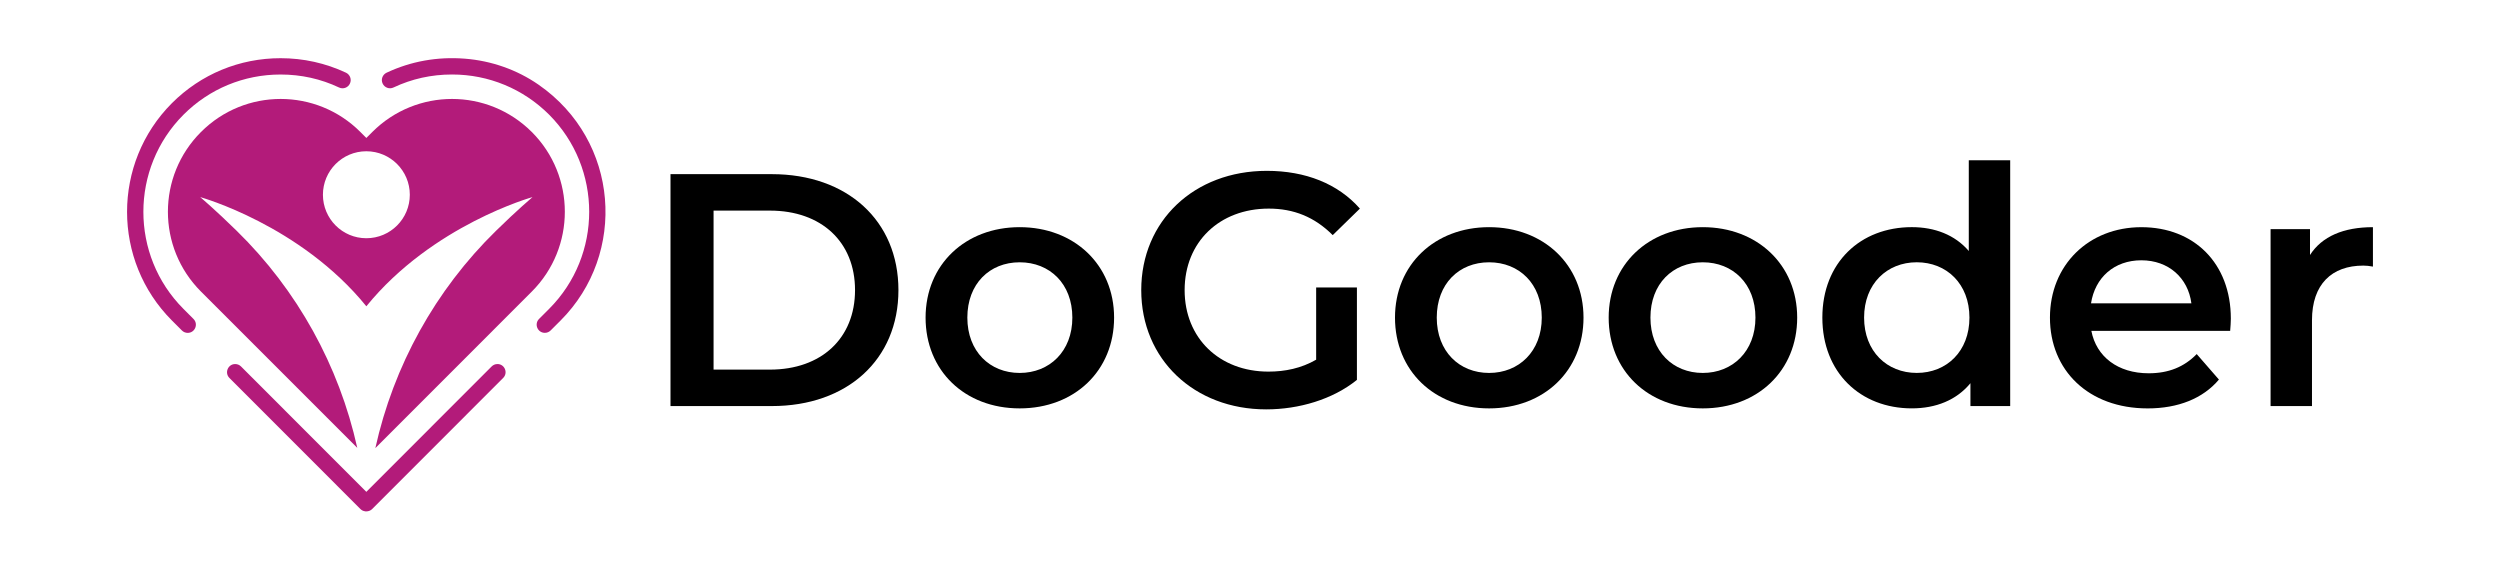
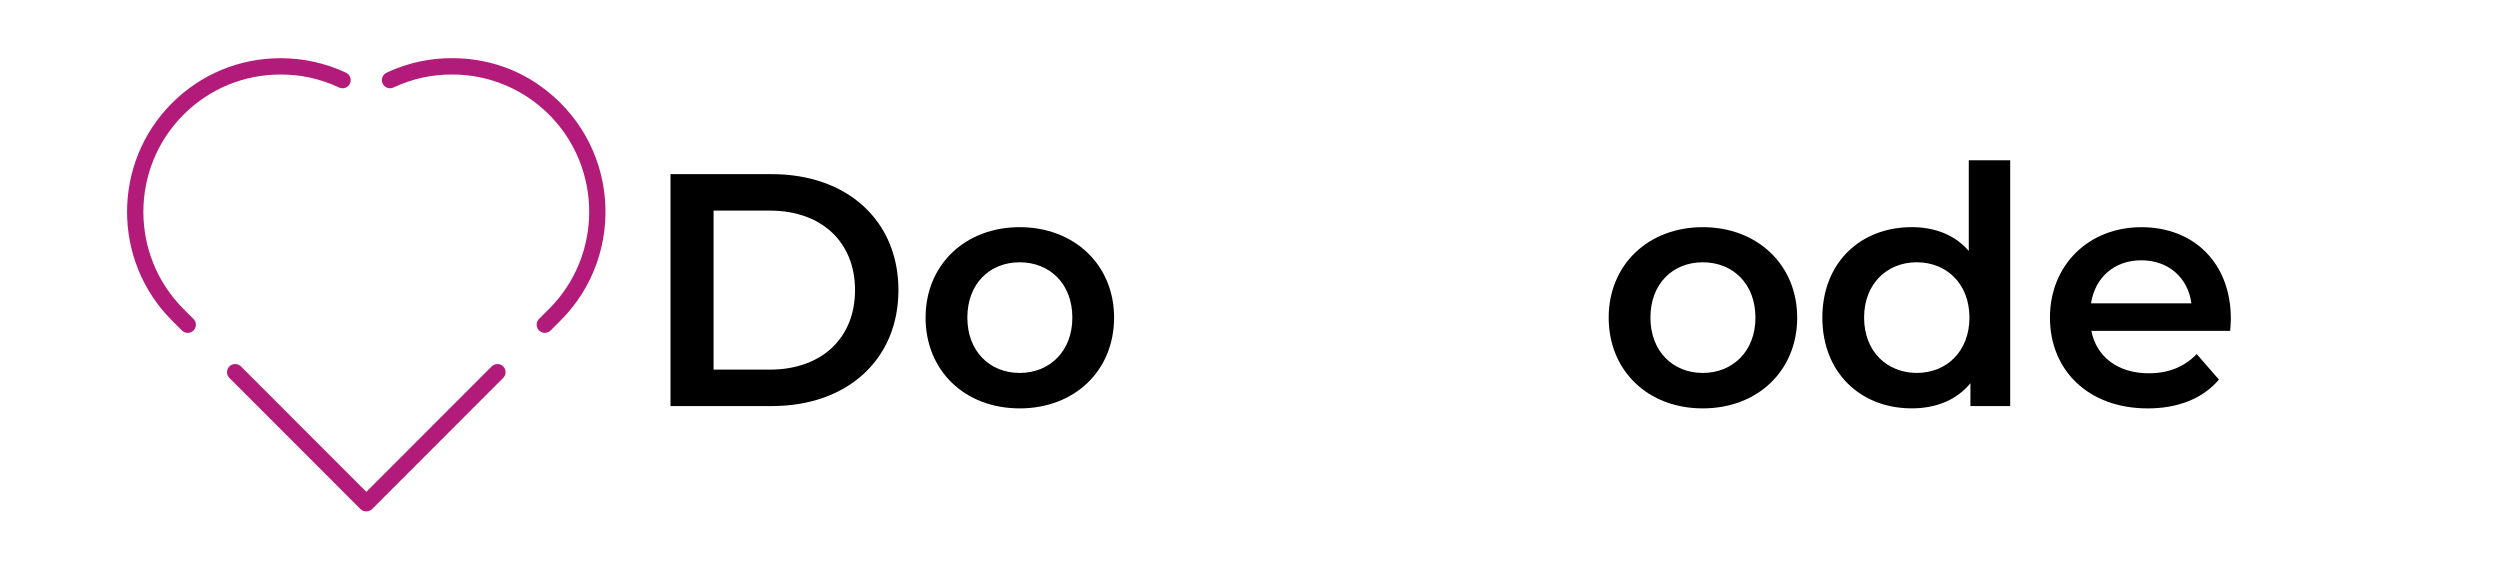
<svg xmlns="http://www.w3.org/2000/svg" viewBox="0 0 1262.53 287.66" data-sanitized-data-name="Layer 1" data-name="Layer 1" id="Layer_1">
  <defs>
    <style>
      .cls-1 {
        fill: #b31b7a;
      }
    </style>
  </defs>
  <g>
-     <path d="m268.57,66.67c-11.13-11.13-25.73-16.7-40.28-16.7s-29.15,5.57-40.28,16.7l-3,3-3-3c-11.09-11.13-25.69-16.7-40.28-16.7s-29.11,5.57-40.24,16.7c-22.26,22.26-22.26,58.31,0,80.57l78.94,78.94c-9.2-41.48-30.27-79.67-60.92-109.64-10.7-10.49-17.94-16.61-18.41-17,0,0,50.56,14.04,83.91,55.14,33.39-41.1,83.91-55.14,83.91-55.14-.43.39-7.71,6.51-18.41,17-30.7,30.01-51.76,68.24-60.96,109.77l79.03-79.07c22.22-22.26,22.22-58.31,0-80.57Zm-83.57,53.64c-12.12,0-21.92-9.85-21.92-21.96s9.8-21.96,21.92-21.96,21.96,9.85,21.96,21.96-9.8,21.96-21.96,21.96Z" class="cls-1" />
    <path d="m251.2,183.85c-1.09,0-2.14.43-2.91,1.21l-63.29,63.33-63.29-63.33c-.77-.77-1.82-1.21-2.92-1.21h0c-3.68,0-5.52,4.44-2.92,7.04l66.12,66.15c.66.66,1.44,1.03,2.27,1.15.21.08.45.08.66.08.29,0,.54-.04.78-.08.82-.12,1.61-.5,2.27-1.15l66.14-66.18c2.59-2.59.75-7.02-2.91-7.02Z" class="cls-1" />
    <path d="m271.96,42.76c-10.96-7.6-23.9-12.09-37.2-13.13-13.91-1.09-27.27,1.32-39.54,7.09-2.06.99-2.97,3.42-1.98,5.48.95,2.06,3.42,2.97,5.48,1.98,9.24-4.37,19.18-6.56,29.57-6.56,18.52,0,35.92,7.22,49.03,20.29,26.97,27.05,26.97,71.05,0,98.06l-5.08,5.08c-2.6,2.6-.76,7.04,2.92,7.04,1.09,0,2.14-.43,2.92-1.21l5.1-5.1c33.5-33.59,29.77-90.6-11.23-119.03Z" class="cls-1" />
    <path d="m92.63,155.98c-26.97-27.01-26.97-71.01.04-98.06,13.07-13.07,30.47-20.29,49.03-20.29,10.35,0,20.29,2.19,29.53,6.56,2.06.99,4.54.08,5.48-1.98.99-2.06.08-4.49-1.94-5.48-10.39-4.87-21.53-7.34-33.07-7.34-20.74,0-40.21,8.04-54.89,22.72-30.19,30.27-30.19,79.47,0,109.73l5.06,5.06c.77.77,1.82,1.21,2.92,1.21,3.68,0,5.52-4.44,2.92-7.04l-5.08-5.08Z" class="cls-1" />
  </g>
  <g>
    <path d="m338.61,87.95h51.2c37.98,0,63.91,23.42,63.91,58.56s-25.93,58.56-63.91,58.56h-51.2v-117.12Zm50.19,98.71c26.1,0,43-15.89,43-40.15s-16.9-40.15-43-40.15h-28.44v80.31h28.44Z" />
    <path d="m467.43,160.4c0-26.77,20.08-45.68,47.52-45.68s47.68,18.91,47.68,45.68-19.91,45.84-47.68,45.84-47.52-19.07-47.52-45.84Zm74.12,0c0-17.07-11.38-27.94-26.6-27.94s-26.43,10.88-26.43,27.94,11.38,27.94,26.43,27.94,26.6-10.88,26.6-27.94Z" />
-     <path d="m664.68,145.17h20.58v46.68c-12.21,9.87-29.28,14.89-45.84,14.89-36.31,0-63.08-25.26-63.08-60.23s26.77-60.23,63.41-60.23c19.57,0,35.97,6.52,47.01,19.07l-13.72,13.39c-9.2-9.2-19.74-13.39-32.29-13.39-24.93,0-42.5,16.9-42.5,41.16s17.57,41.16,42.33,41.16c8.37,0,16.56-1.67,24.09-6.02v-36.47Z" />
-     <path d="m704.49,160.4c0-26.77,20.08-45.68,47.52-45.68s47.68,18.91,47.68,45.68-19.91,45.84-47.68,45.84-47.52-19.07-47.52-45.84Zm74.12,0c0-17.07-11.38-27.94-26.6-27.94s-26.43,10.88-26.43,27.94,11.38,27.94,26.43,27.94,26.6-10.88,26.6-27.94Z" />
    <path d="m812.4,160.4c0-26.77,20.08-45.68,47.52-45.68s47.68,18.91,47.68,45.68-19.91,45.84-47.68,45.84-47.52-19.07-47.52-45.84Zm74.12,0c0-17.07-11.38-27.94-26.6-27.94s-26.43,10.88-26.43,27.94,11.38,27.94,26.43,27.94,26.6-10.88,26.6-27.94Z" />
    <path d="m1015.17,80.92v124.14h-20.08v-11.54c-7.03,8.53-17.4,12.71-29.61,12.71-25.93,0-45.17-18.07-45.17-45.84s19.24-45.68,45.17-45.68c11.54,0,21.75,3.85,28.78,12.05v-45.84h20.91Zm-20.58,79.47c0-17.07-11.54-27.94-26.6-27.94s-26.6,10.88-26.6,27.94,11.54,27.94,26.6,27.94,26.6-10.88,26.6-27.94Z" />
    <path d="m1126.26,167.09h-70.1c2.51,13.05,13.39,21.42,28.95,21.42,10.04,0,17.9-3.18,24.26-9.7l11.21,12.88c-8.03,9.54-20.58,14.56-35.97,14.56-29.95,0-49.36-19.24-49.36-45.84s19.57-45.68,46.18-45.68,45.17,18.24,45.17,46.18c0,1.67-.17,4.18-.34,6.19Zm-70.27-13.89h50.69c-1.67-12.88-11.54-21.75-25.26-21.75s-23.42,8.7-25.43,21.75Z" />
-     <path d="m1198.36,114.72v19.91c-1.84-.34-3.35-.5-4.85-.5-15.89,0-25.93,9.37-25.93,27.6v43.33h-20.91v-89.34h19.91v13.05c6.02-9.37,16.9-14.05,31.79-14.05Z" />
  </g>
</svg>